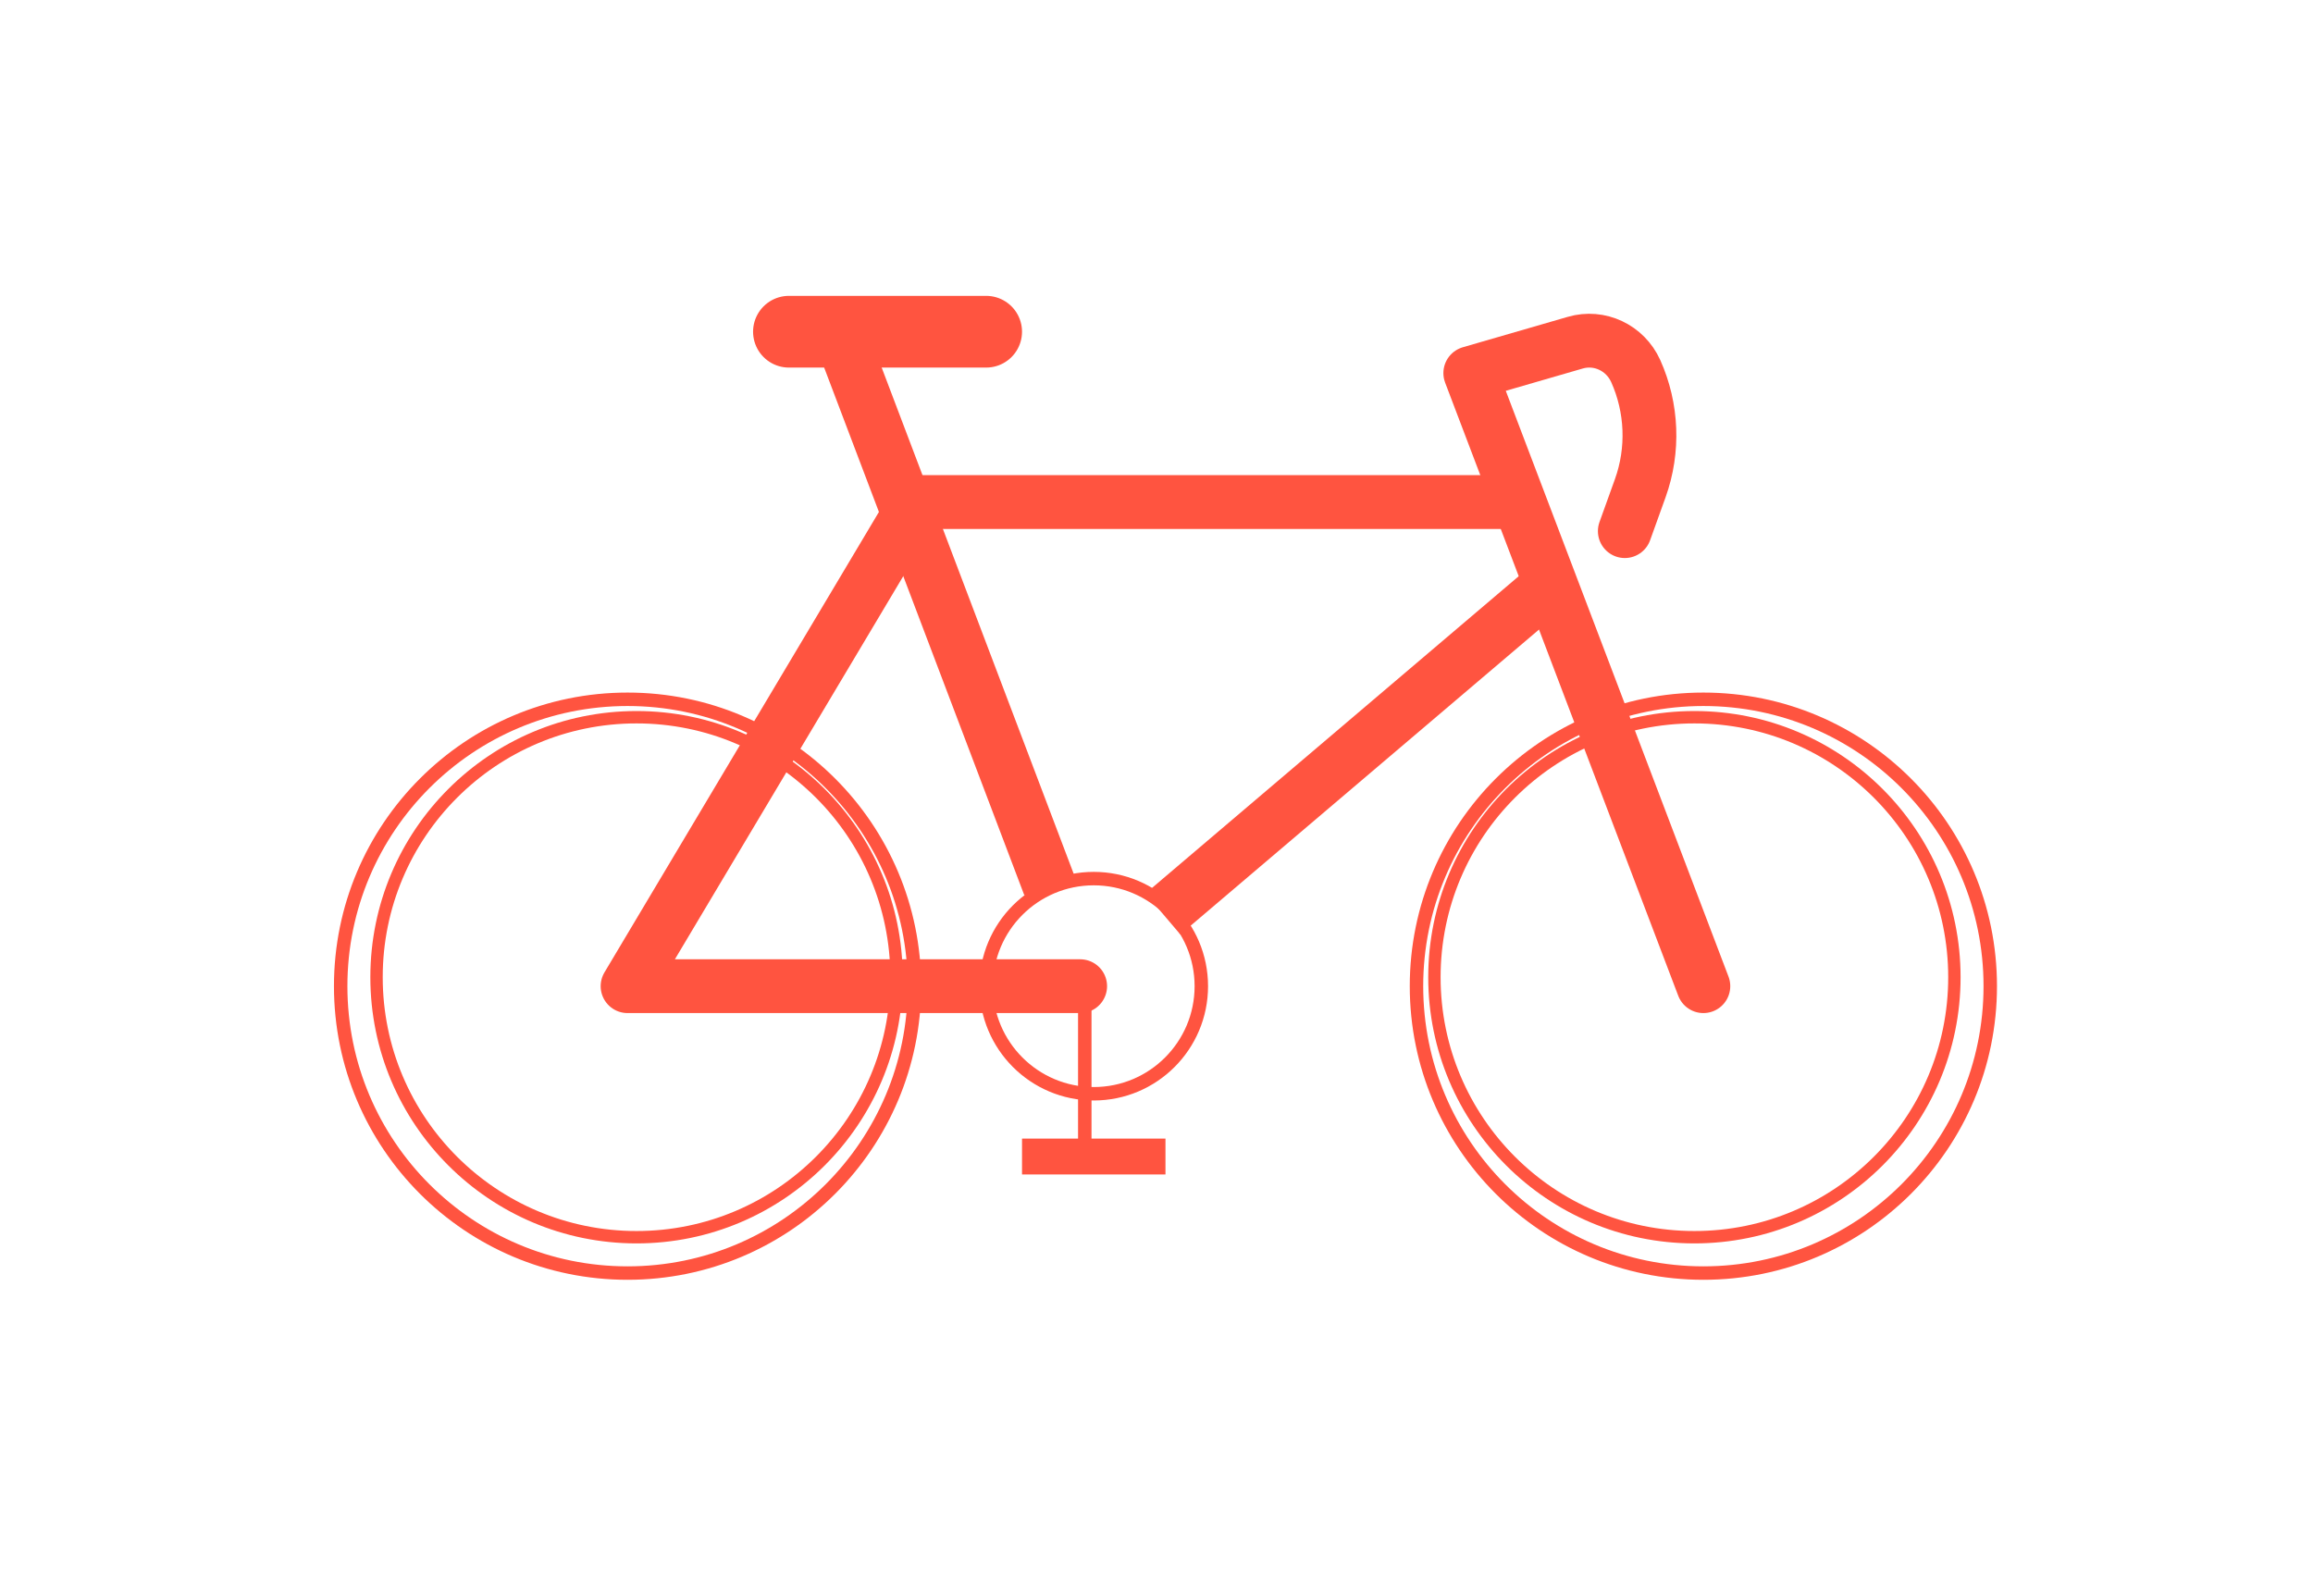
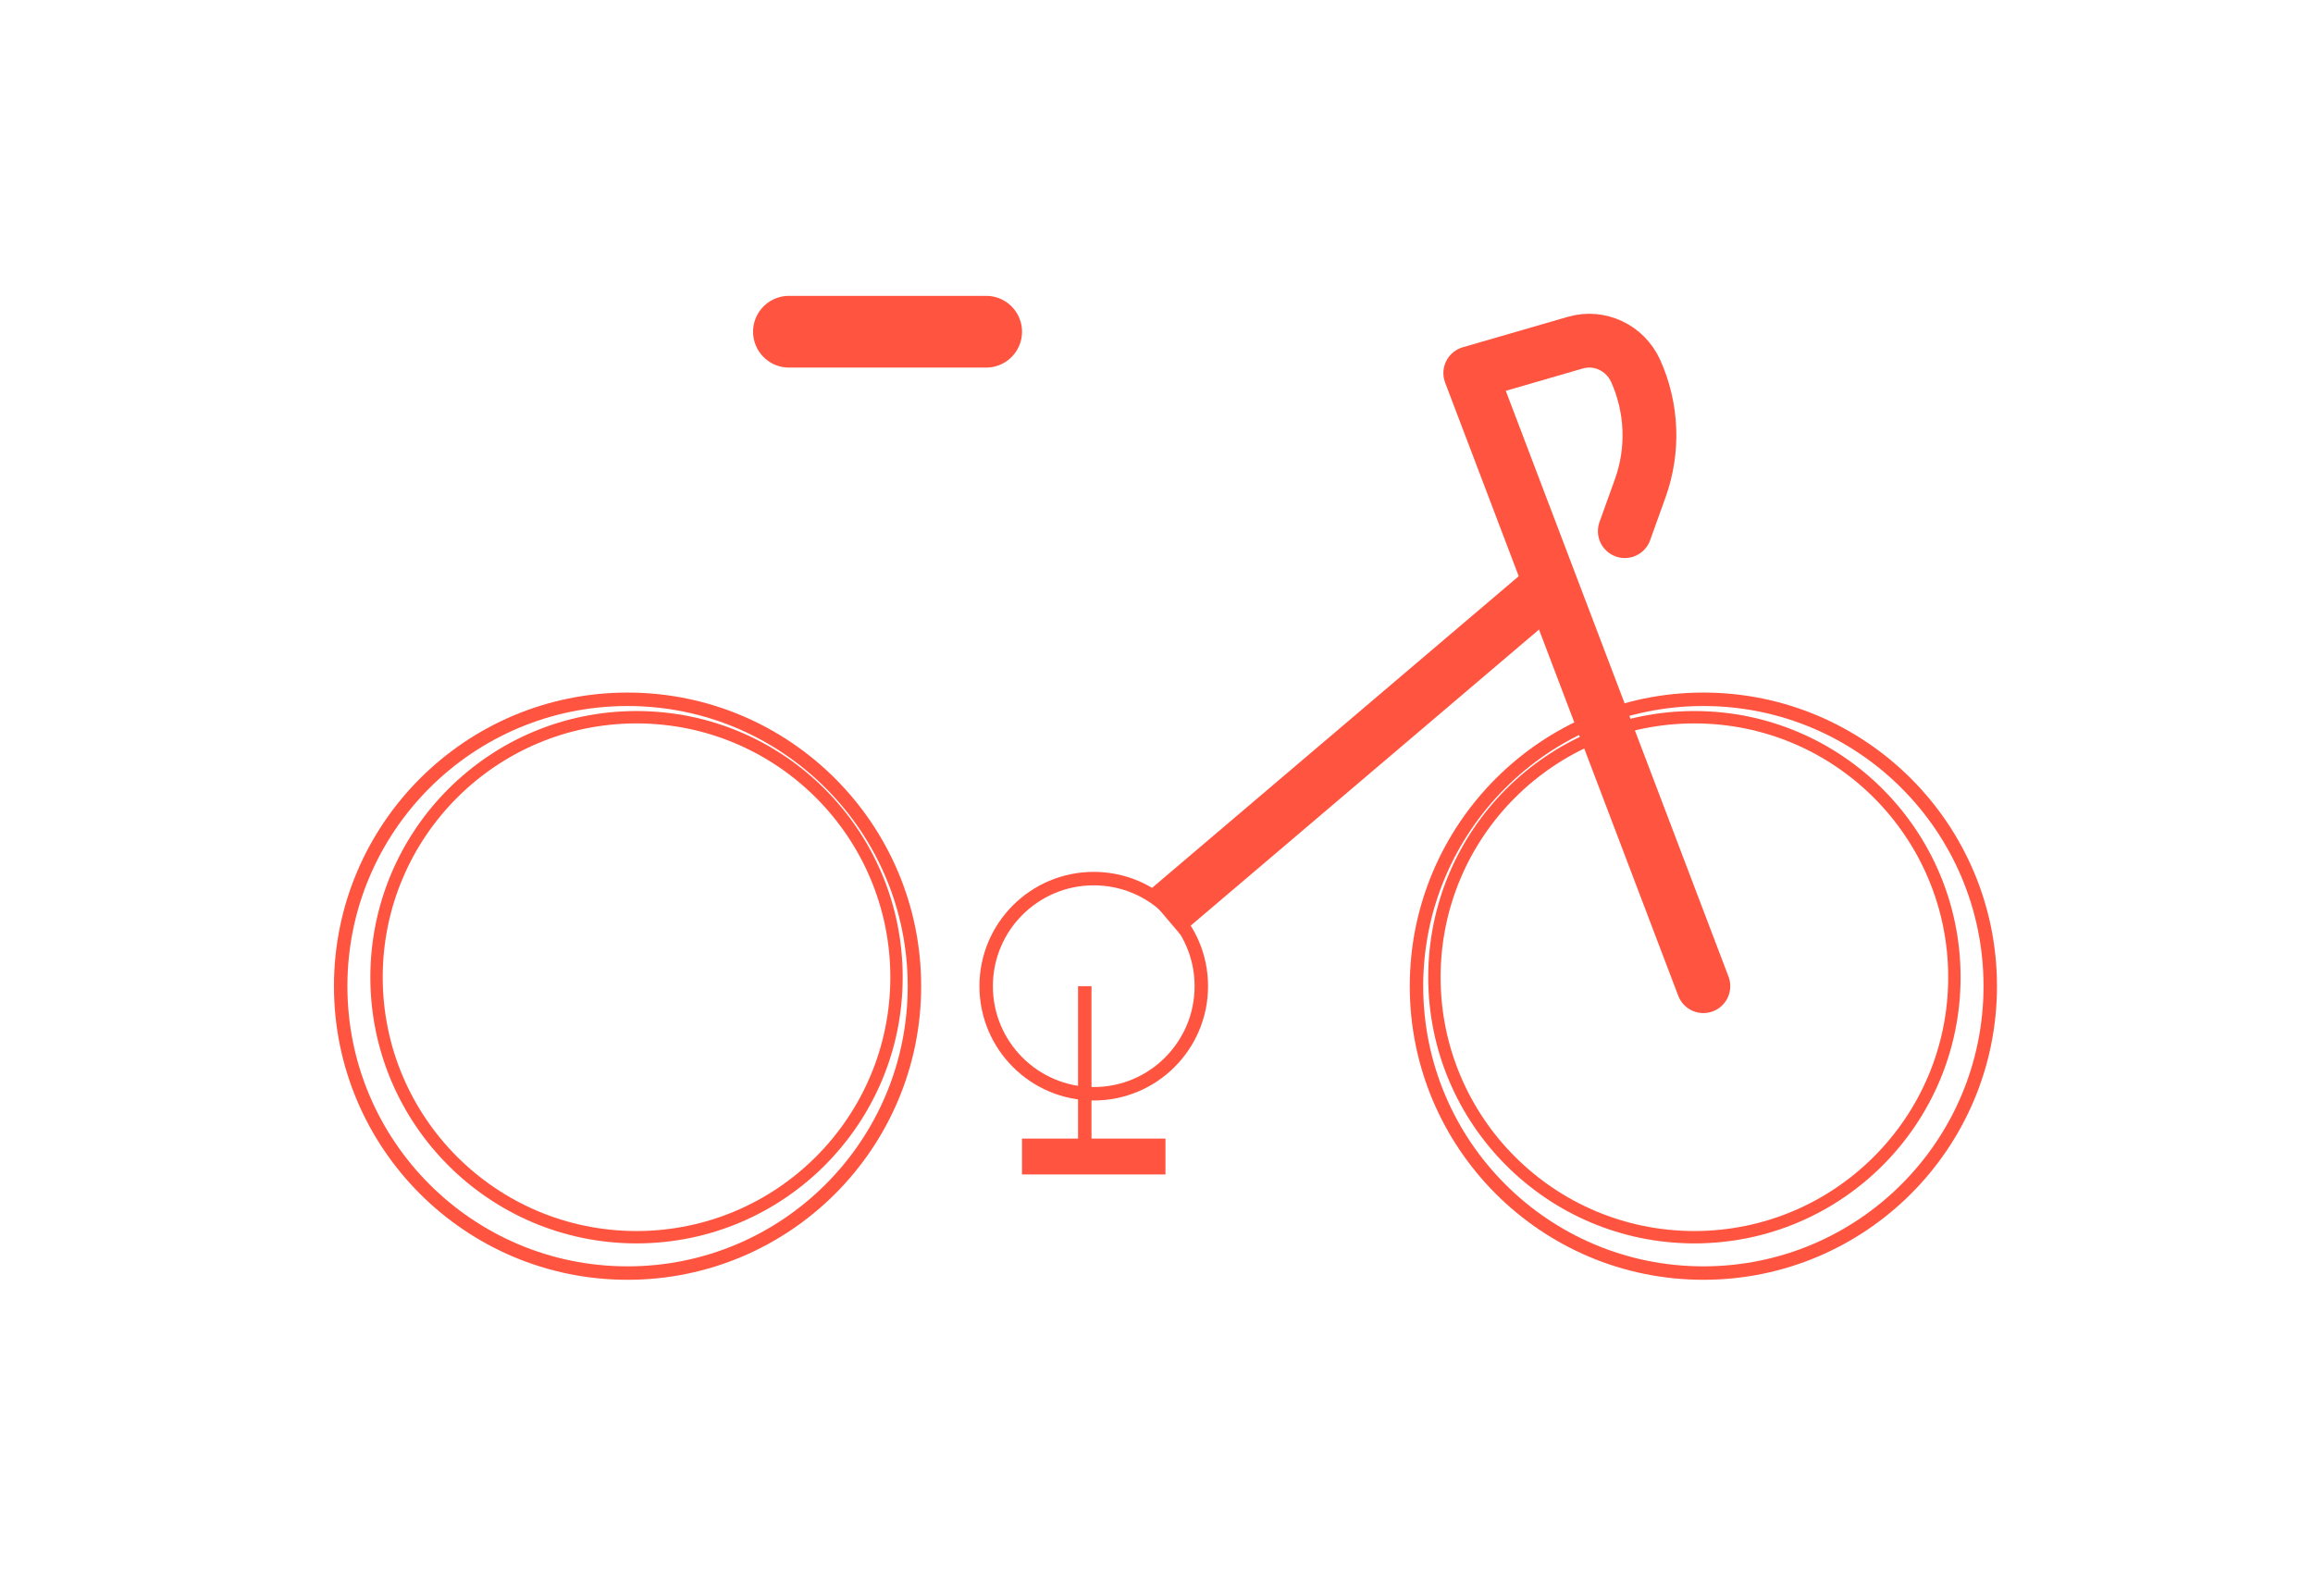
<svg xmlns="http://www.w3.org/2000/svg" width="129px" height="89px" viewBox="0 0 129 89" version="1.1">
  <title>icon-bike-05</title>
  <g id="Page-1" stroke="none" stroke-width="1" fill="none" fill-rule="evenodd">
    <g id="icon-bike-05">
      <rect id="Rectangle" x="0" y="0" width="129" height="89" />
      <g id="3815_Focus_Icon_5_bike" transform="translate(19, 18)" stroke="#FF5440">
        <circle id="Oval" stroke-width="0.75" cx="16" cy="37" r="16" />
        <circle id="Oval" stroke-width="0.75" cx="76" cy="37" r="16" />
        <path d="M76,37 L63,2.808 L68.854,1.112 C70.206,0.717 71.638,1.392 72.226,2.693 L72.226,2.693 C73.15,4.75 73.243,7.099 72.481,9.224 L71.618,11.622" id="Path" stroke-width="3" stroke-linecap="round" stroke-linejoin="round" />
-         <polyline id="Path" stroke-width="3" stroke-linecap="round" stroke-linejoin="round" points="65 10 32.094 10 16 37 41.243 37" />
        <circle id="Oval" stroke-width="0.75" cx="42" cy="37" r="6" />
        <line x1="36" y1="0.5" x2="25" y2="0.5" id="Path" stroke-width="4" stroke-linecap="round" />
-         <line x1="28" y1="1" x2="39" y2="30" id="Path" stroke-width="3" stroke-linecap="square" stroke-linejoin="round" />
        <line x1="67" y1="15" x2="47" y2="32" id="Path" stroke-width="3" stroke-linecap="square" stroke-linejoin="round" />
        <line x1="41.5" y1="37" x2="41.5" y2="47" id="Path" stroke-width="0.75" />
        <line x1="38" y1="46.5" x2="46" y2="46.5" id="Path" stroke-width="2" />
        <circle id="Oval" stroke-width="0.69" cx="16.5" cy="36.5" r="14.5" />
        <circle id="Oval" stroke-width="0.69" cx="75.5" cy="36.5" r="14.5" />
      </g>
    </g>
  </g>
</svg>